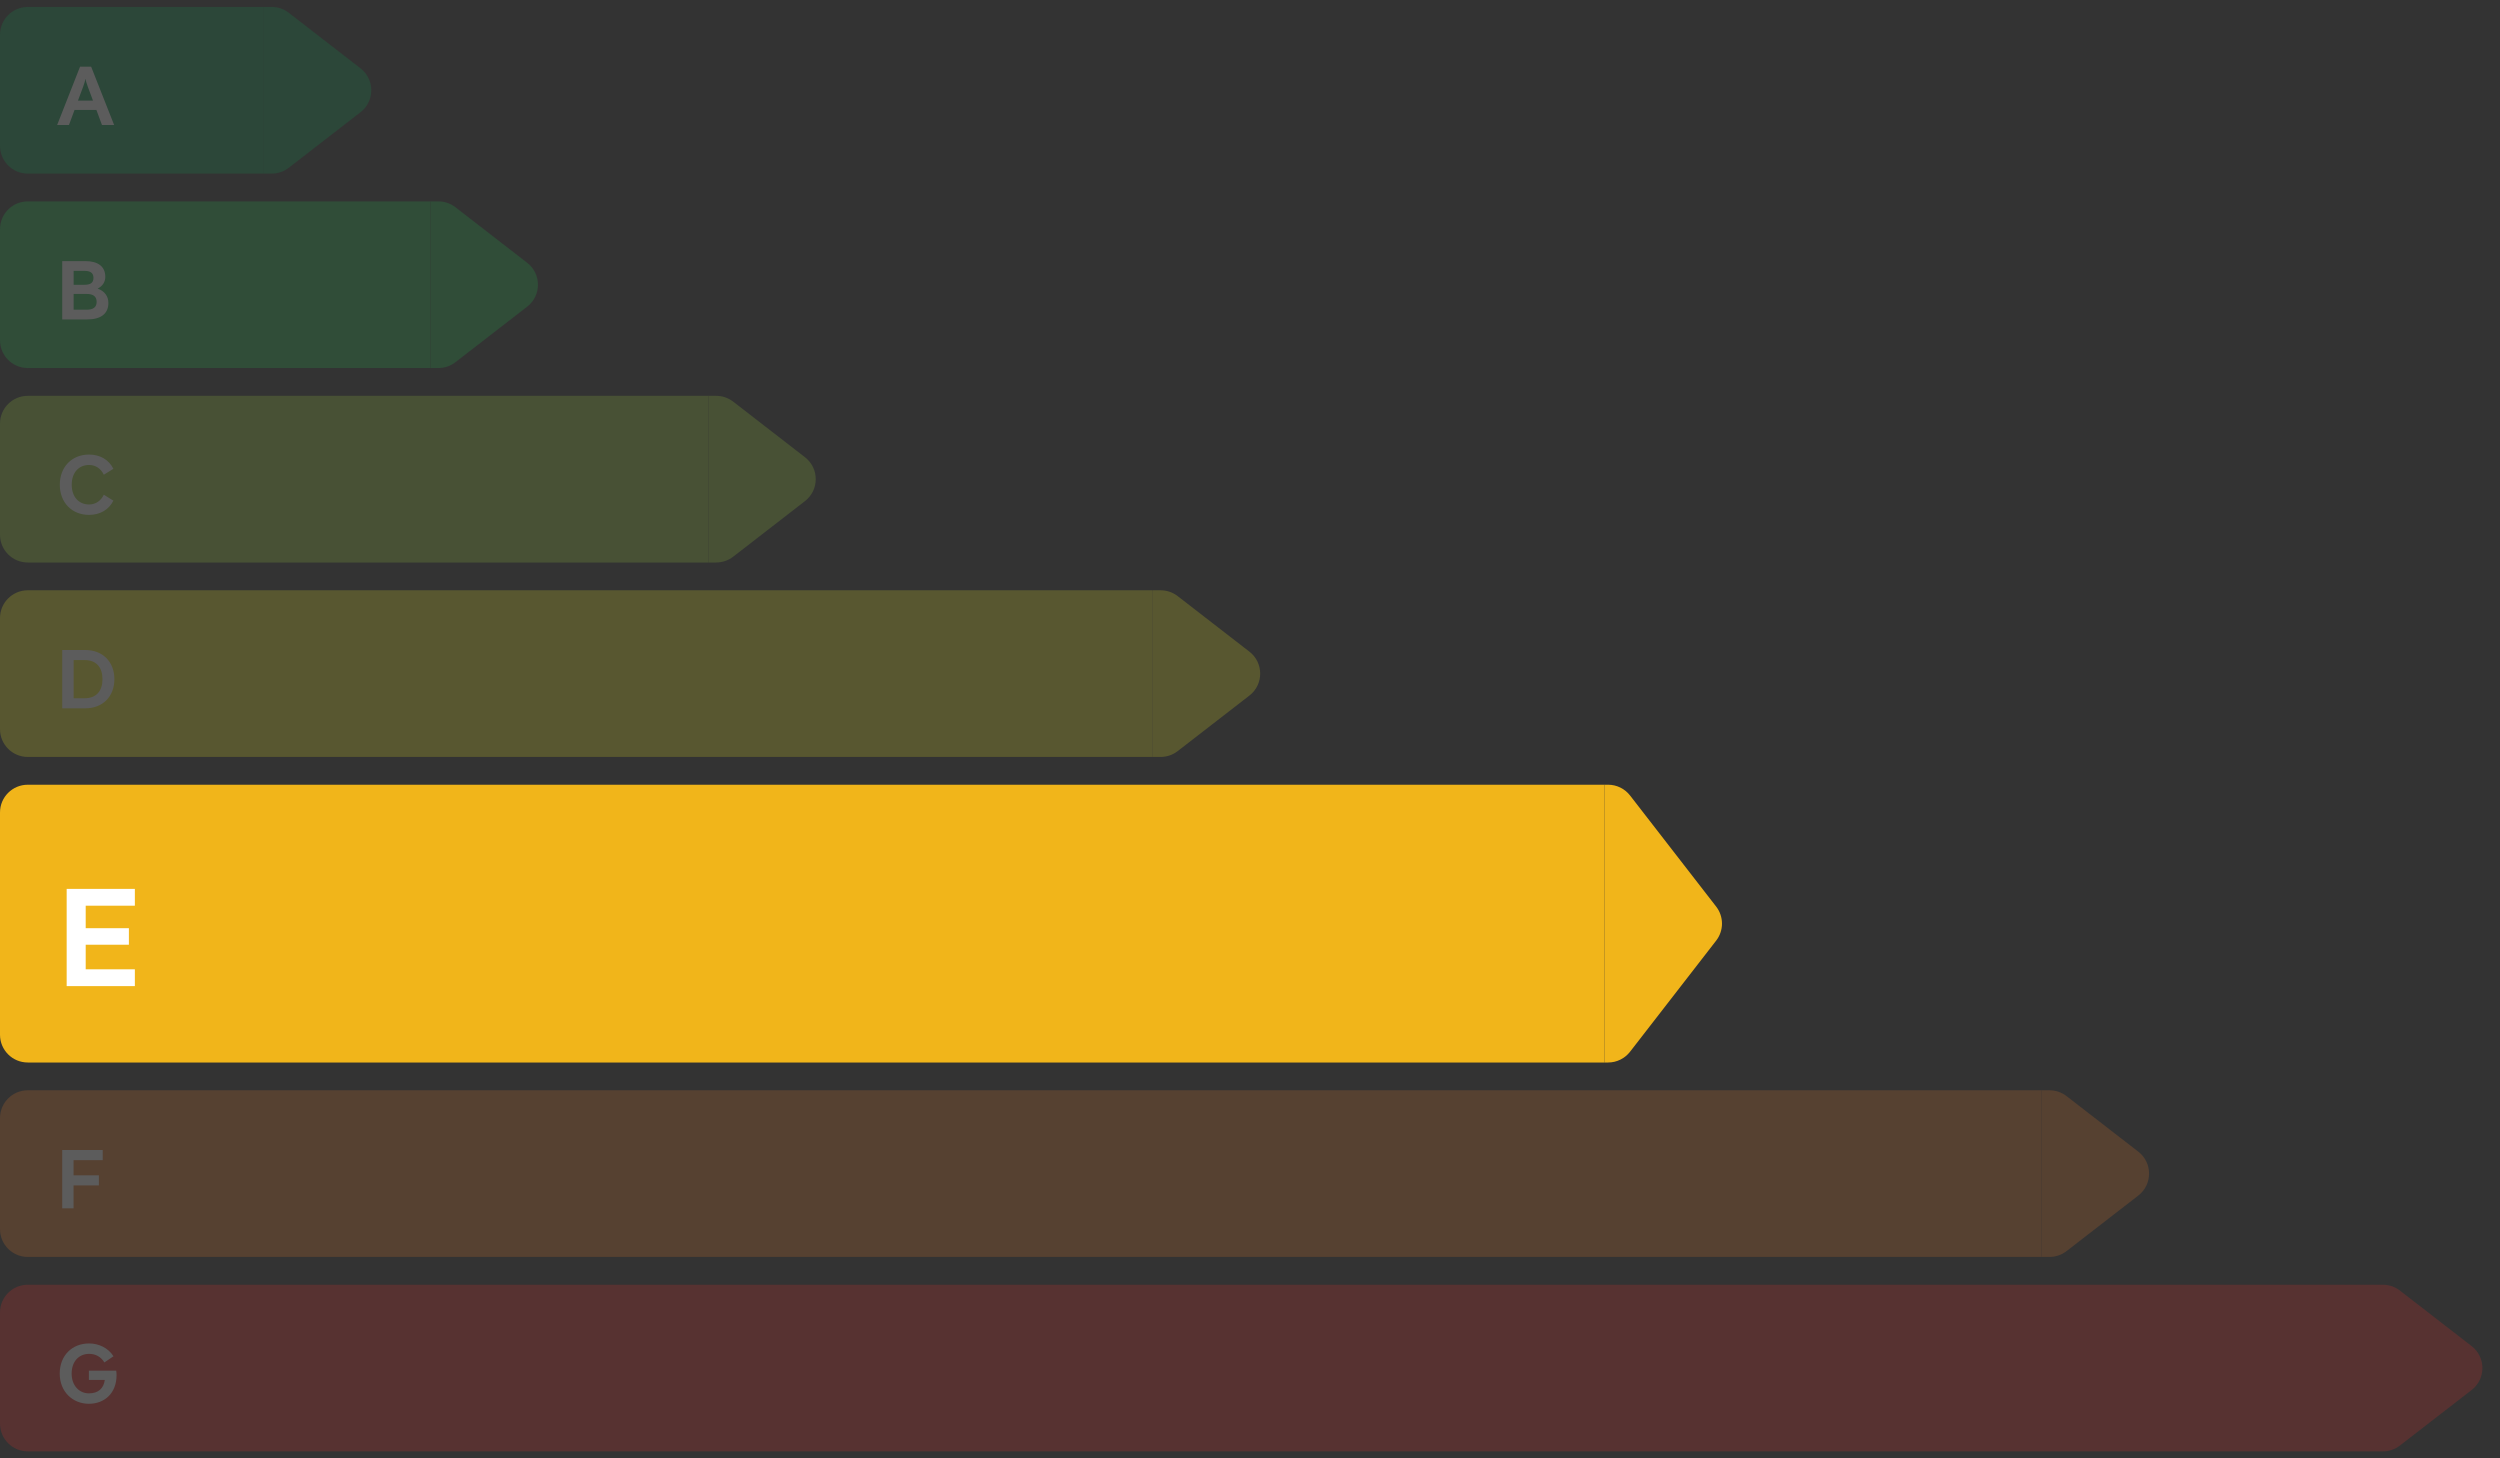
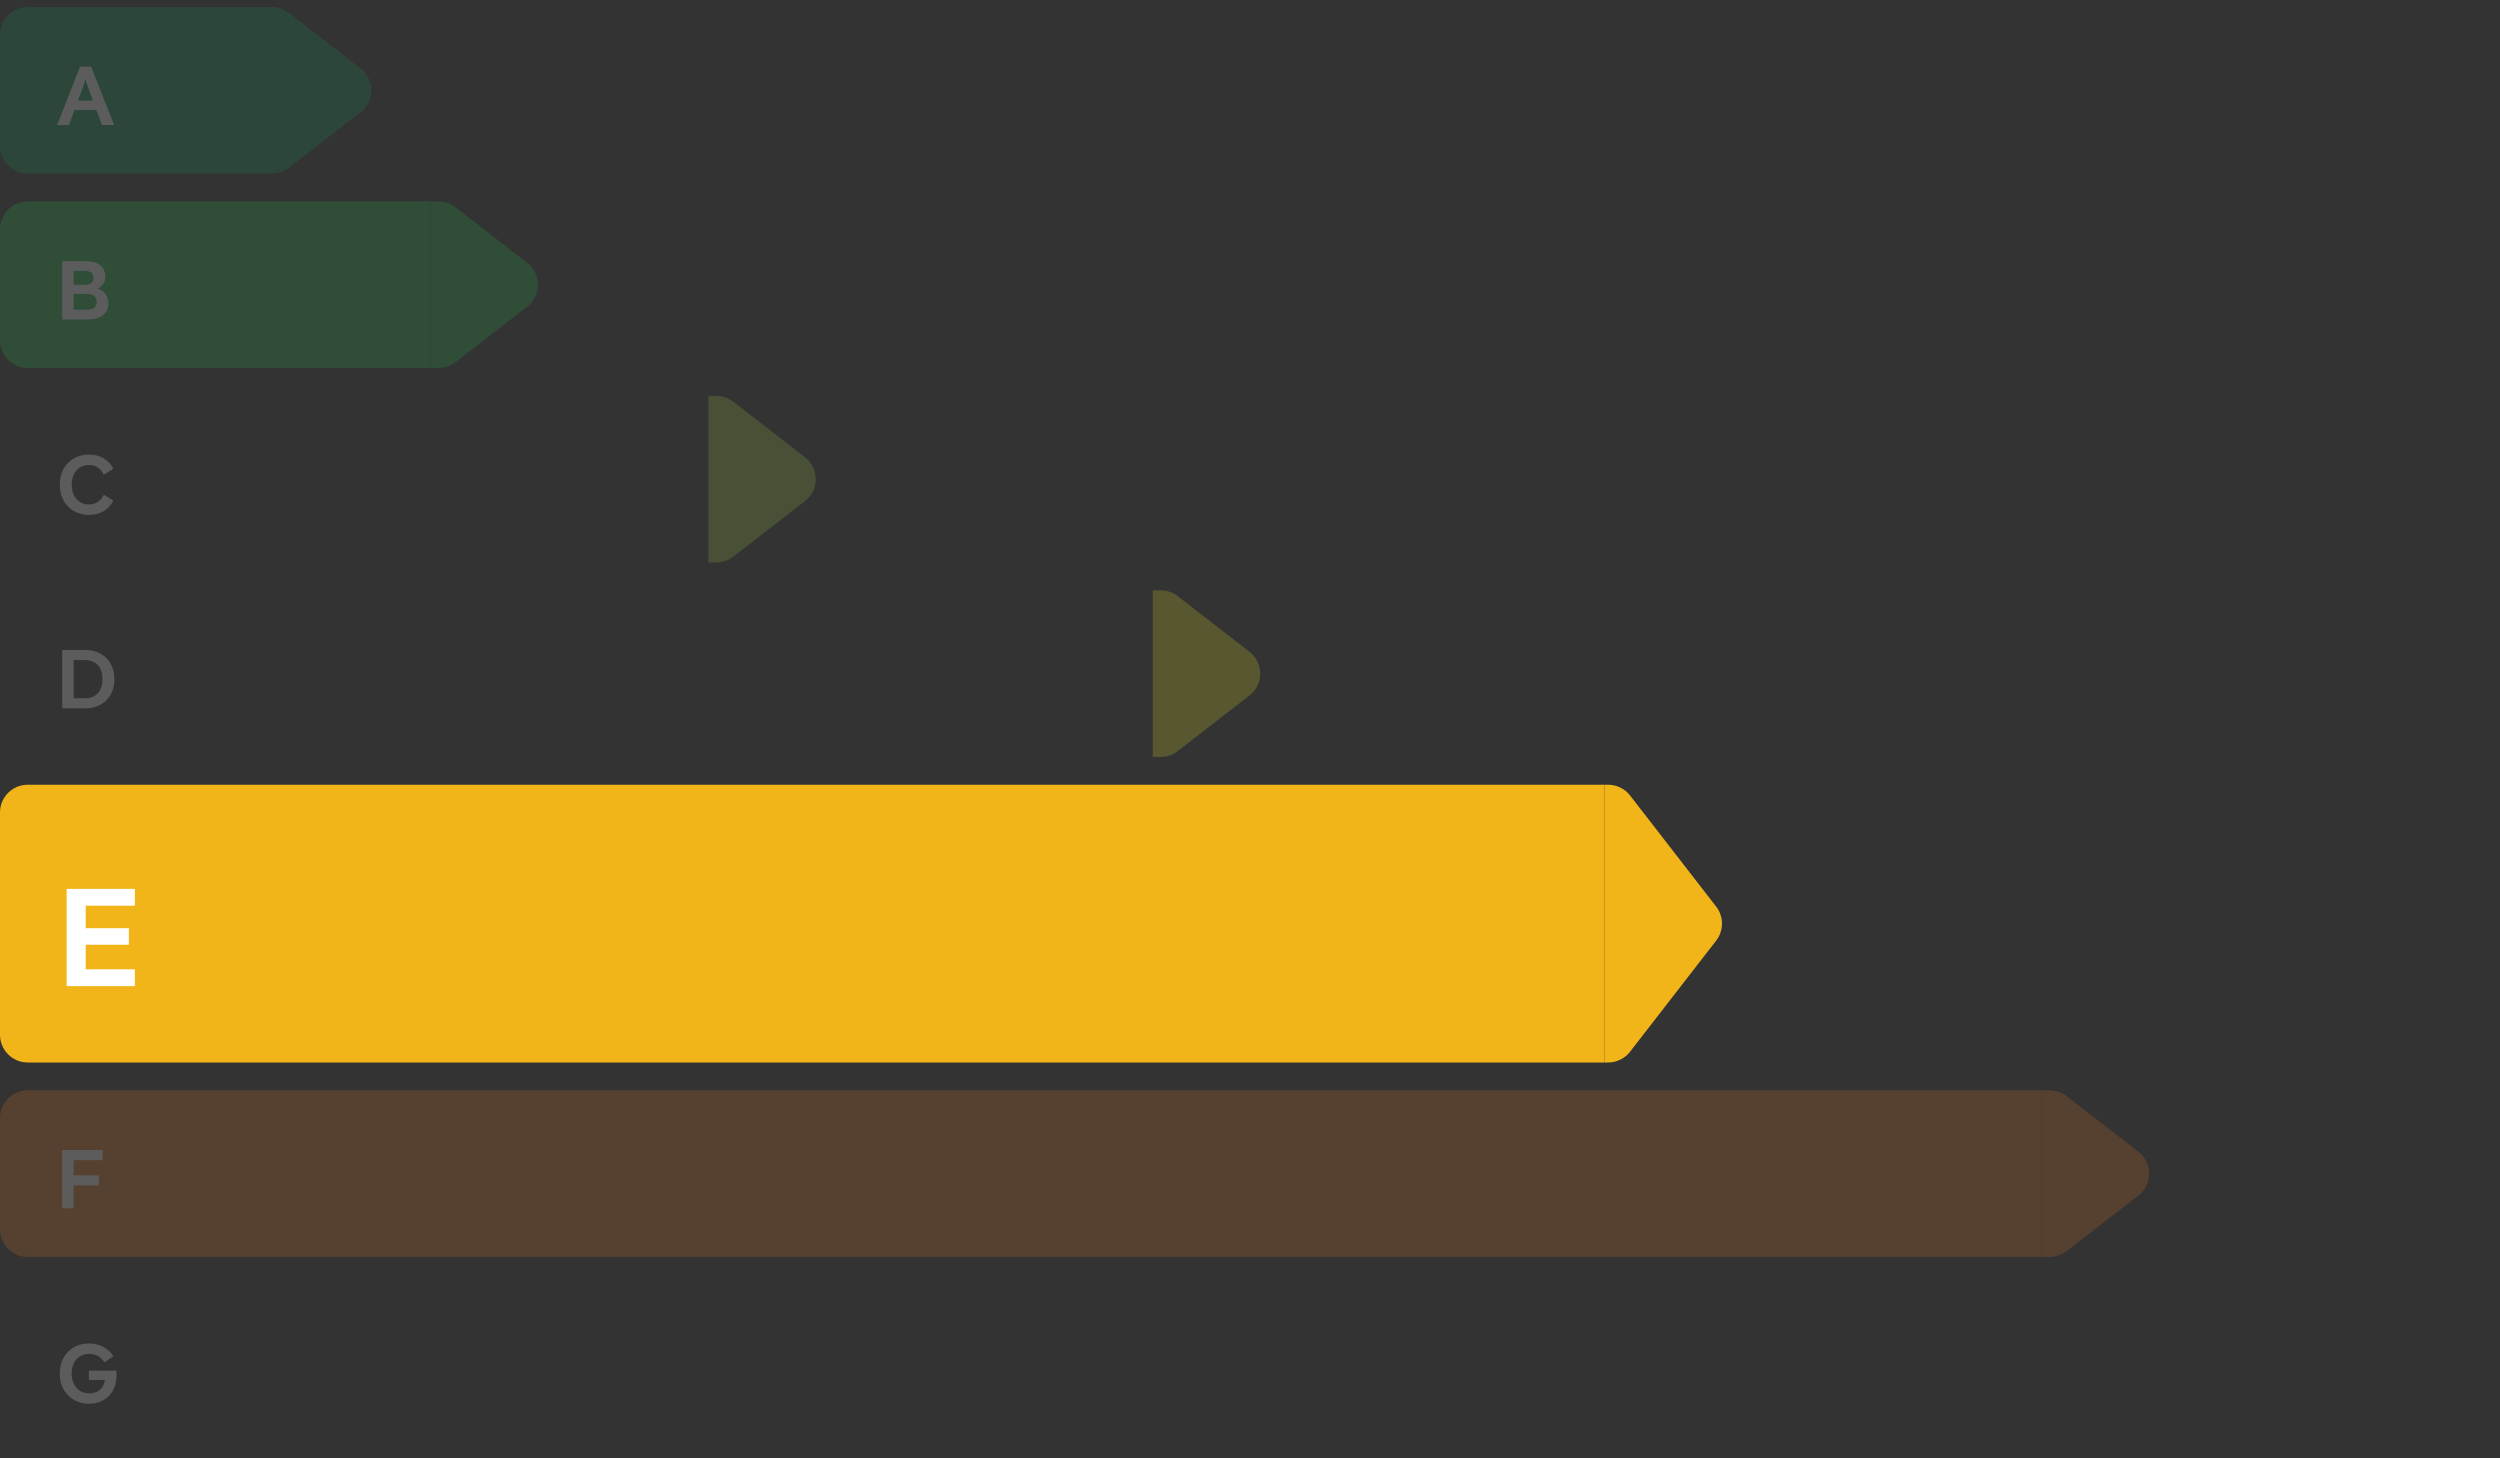
<svg xmlns="http://www.w3.org/2000/svg" width="180" height="105" viewBox="0 0 180 105" fill="none">
  <rect x="0" y="0" width="180" height="105" fill="#333333" stroke="none" />
  <g opacity="0.2">
    <path d="M0 2.5C0 1.395 0.895 0.5 2 0.5H19V12.5H2C0.895 12.5 0 11.605 0 10.5V2.5Z" fill="#0D964E" />
    <path d="M19.566 0.5C20.009 0.5 20.44 0.647 20.791 0.919L25.957 4.919C26.991 5.719 26.991 7.281 25.957 8.081L20.791 12.081C20.44 12.353 20.009 12.5 19.566 12.5H19V0.5H19.566Z" fill="#0D964E" />
    <path d="M6.94 7.914H5.368L4.966 9H4.114L5.764 4.8H6.562L8.218 9H7.342L6.94 7.914ZM5.986 6.246L5.614 7.242H6.694L6.322 6.246C6.238 6.018 6.166 5.784 6.166 5.7H6.142C6.142 5.784 6.07 6.018 5.986 6.246Z" fill="white" />
  </g>
  <g opacity="0.2">
-     <path d="M0 16.5C0 15.395 0.895 14.5 2 14.5H31V26.5H2C0.895 26.5 0 25.605 0 24.5V16.5Z" fill="#21B24C" />
+     <path d="M0 16.5C0 15.395 0.895 14.5 2 14.5H31V26.5H2C0.895 26.5 0 25.605 0 24.5Z" fill="#21B24C" />
    <path d="M31.566 14.5C32.01 14.5 32.44 14.647 32.791 14.919L37.957 18.919C38.992 19.719 38.992 21.281 37.957 22.081L32.791 26.081C32.44 26.353 32.01 26.5 31.566 26.5H31V14.5H31.566Z" fill="#21B24C" />
    <path d="M7.03 20.78C7.534 20.954 7.804 21.338 7.804 21.812C7.804 22.592 7.258 23 6.274 23H4.48V18.8H6.142C7.054 18.8 7.582 19.184 7.582 19.934C7.582 20.324 7.36 20.618 7.03 20.78ZM6.076 19.502H5.302V20.504H6.076C6.466 20.504 6.73 20.396 6.73 20.006C6.73 19.622 6.46 19.502 6.076 19.502ZM6.244 21.164H5.302V22.298H6.244C6.682 22.298 6.958 22.142 6.958 21.734C6.958 21.326 6.682 21.164 6.244 21.164Z" fill="white" />
  </g>
  <g opacity="0.2">
-     <path d="M0 30.5C0 29.395 0.895 28.5 2 28.5H51V40.5H2C0.895 40.5 0 39.605 0 38.5V30.5Z" fill="#99CA3B" />
    <path d="M51.566 28.5C52.01 28.5 52.44 28.647 52.791 28.919L57.957 32.919C58.992 33.719 58.992 35.281 57.957 36.081L52.791 40.081C52.44 40.353 52.01 40.5 51.566 40.5H51V28.5H51.566Z" fill="#99CA3B" />
    <path d="M6.412 37.072C5.182 37.072 4.306 36.19 4.306 34.9C4.306 33.61 5.182 32.728 6.412 32.728C7.198 32.728 7.834 33.094 8.164 33.754L7.474 34.18C7.264 33.742 6.892 33.478 6.412 33.478C5.686 33.478 5.164 34.012 5.164 34.9C5.164 35.788 5.686 36.322 6.412 36.322C6.892 36.322 7.264 36.058 7.474 35.62L8.164 36.046C7.834 36.706 7.198 37.072 6.412 37.072Z" fill="white" />
  </g>
  <g opacity="0.2">
-     <path d="M0 44.5C0 43.395 0.895 42.5 2 42.5H83V54.5H2C0.895 54.5 0 53.605 0 52.5V44.5Z" fill="#EBE722" />
    <path d="M83.566 42.5C84.01 42.5 84.44 42.647 84.791 42.919L89.957 46.919C90.992 47.719 90.992 49.281 89.957 50.081L84.791 54.081C84.44 54.353 84.01 54.5 83.566 54.5H83V42.5H83.566Z" fill="#EBE722" />
    <path d="M6.142 51H4.48V46.8H6.142C7.372 46.8 8.236 47.628 8.236 48.9C8.236 50.172 7.372 51 6.142 51ZM6.094 47.526H5.302V50.274H6.094C6.946 50.274 7.378 49.74 7.378 48.9C7.378 48.06 6.946 47.526 6.094 47.526Z" fill="white" />
  </g>
  <path d="M0 58.5C0 57.395 0.895 56.5 2 56.5H115.514V76.5H2C0.895 76.5 0 75.605 0 74.5V58.5Z" fill="#F1B51A" />
  <path d="M115.783 56.5C116.402 56.5 116.985 56.786 117.364 57.275L123.564 65.275C124.123 65.996 124.123 67.004 123.564 67.725L117.364 75.725C116.985 76.214 116.402 76.5 115.783 76.5H115.514V56.5H115.783Z" fill="#F1B51A" />
  <path d="M4.8 71V64H9.71V65.21H6.17V66.83H9.28V68.02H6.17V69.79H9.71V71H4.8Z" fill="white" />
  <g opacity="0.2">
    <path d="M0 80.5C0 79.395 0.895 78.5 2 78.5H147V90.5H2C0.895 90.5 0 89.605 0 88.5V80.5Z" fill="#E17628" />
    <path d="M147.566 78.5C148.01 78.5 148.44 78.647 148.791 78.919L153.957 82.919C154.992 83.719 154.992 85.281 153.957 86.081L148.791 90.081C148.44 90.353 148.01 90.5 147.566 90.5H147V78.5H147.566Z" fill="#E17628" />
    <path d="M4.48 82.8H7.396V83.532H5.296V84.624H7.12V85.35H5.296V87H4.48V82.8Z" fill="white" />
  </g>
  <g opacity="0.2">
-     <path d="M0 94.5C0 93.395 0.895 92.5 2 92.5H171V104.5H2C0.895 104.5 0 103.605 0 102.5V94.5Z" fill="#E52E2A" />
-     <path d="M171.566 92.5C172.01 92.5 172.44 92.647 172.791 92.919L177.957 96.919C178.992 97.719 178.992 99.281 177.957 100.081L172.791 104.081C172.44 104.353 172.01 104.5 171.566 104.5H171V92.5H171.566Z" fill="#E52E2A" />
    <path d="M7.546 99.356H6.4V98.69H8.368C8.386 98.804 8.392 98.906 8.392 99.008C8.392 100.334 7.504 101.072 6.4 101.072C5.23 101.072 4.3 100.202 4.3 98.9C4.3 97.598 5.188 96.728 6.418 96.728C7.084 96.728 7.786 97.034 8.17 97.652L7.516 98.096C7.258 97.67 6.862 97.478 6.418 97.478C5.692 97.478 5.158 98.012 5.158 98.9C5.158 99.782 5.722 100.322 6.4 100.322C7.084 100.322 7.462 99.962 7.546 99.356Z" fill="white" />
  </g>
</svg>